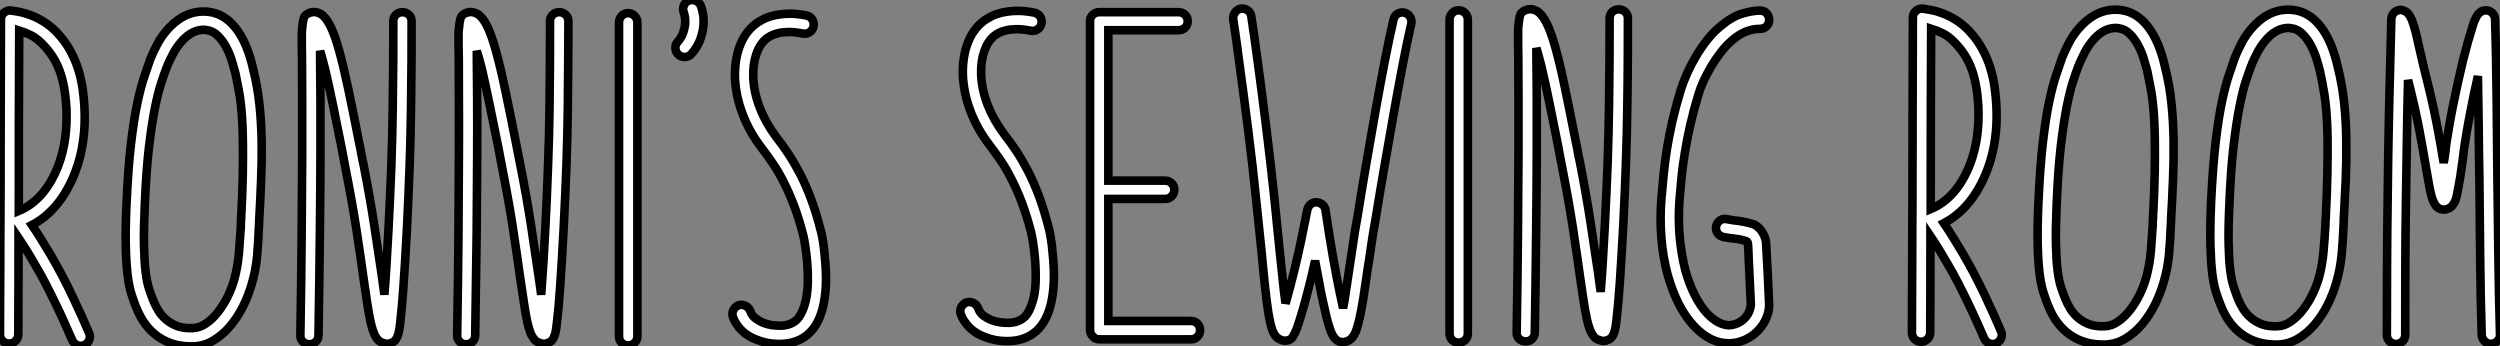
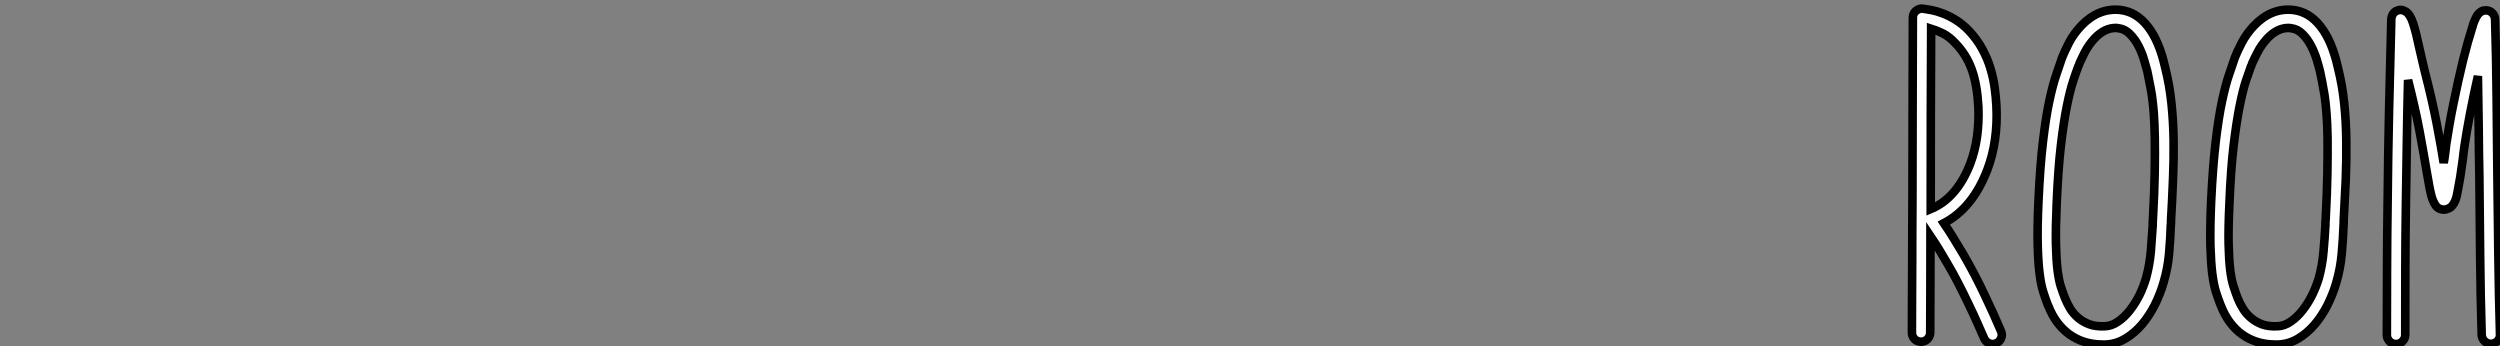
<svg xmlns="http://www.w3.org/2000/svg" viewBox="1.999 5.001 291.304 40.36">
  <rect x="1.999" y="5.001" width="291.304" height="40.36" fill="#808080" stroke="none" />
-   <path d="M12.85-1.61L12.85-1.61Q13.02-1.20 12.85-0.81Q12.69-0.41 12.28-0.22L12.28-0.22Q12.06-0.14 11.87-0.14L11.87-0.14Q11.57-0.14 11.29-0.31Q11.02-0.49 10.88-0.79L10.88-0.79Q10.50-1.64 10.04-2.69Q9.57-3.75 9.02-4.88Q8.48-6.02 7.86-7.22Q7.25-8.42 6.56-9.57L6.56-9.57Q5.63-11.21 4.62-12.71L4.62-12.71Q4.62-9.87 4.61-6.93Q4.59-3.99 4.59-1.48L4.59-1.48Q4.59-1.04 4.28-0.72Q3.96-0.41 3.53-0.41L3.53-0.41Q3.06-0.41 2.76-0.72Q2.46-1.04 2.46-1.48L2.46-1.48Q2.46-3.23 2.47-5.21Q2.49-7.19 2.49-9.23Q2.49-11.27 2.50-13.25Q2.52-15.23 2.52-16.95L2.52-16.95Q2.54-22.20 2.54-27.49Q2.54-32.79 2.57-38.17L2.57-38.17Q2.57-38.66 2.93-38.96L2.93-38.96Q3.34-39.29 3.77-39.21L3.77-39.21Q4.16-39.16 4.74-39.05Q5.33-38.94 6.06-38.66Q6.78-38.39 7.56-37.91Q8.34-37.43 9.08-36.67L9.08-36.67Q10.06-35.63 10.66-34.51Q11.27-33.39 11.61-32.25Q11.95-31.12 12.10-30.01Q12.25-28.90 12.30-27.92L12.30-27.92Q12.41-25.87 12.14-23.97Q11.87-22.07 11.24-20.43L11.24-20.43Q10.39-18.21 9.12-16.65Q7.85-15.09 6.18-14.22L6.18-14.22Q6.78-13.34 7.33-12.44Q7.88-11.54 8.42-10.64L8.42-10.64Q9.82-8.23 10.95-5.82Q12.09-3.42 12.85-1.61ZM4.65-16.93L4.65-15.86Q7.71-17.14 9.27-21.19L9.27-21.19Q10.36-24.09 10.20-27.81L10.20-27.81Q10.06-30.38 9.43-32.13Q8.80-33.88 7.52-35.19L7.52-35.19Q6.81-35.96 6.07-36.33Q5.33-36.70 4.70-36.89L4.70-36.89Q4.68-31.83 4.66-26.85Q4.65-21.88 4.65-16.93L4.65-16.93ZM31.96-32.38L31.96-32.38Q32.48-30.32 32.70-28.19Q32.92-26.06 32.95-23.84Q32.98-21.63 32.88-19.30Q32.79-16.98 32.65-14.55L32.65-14.55Q32.65-14.38 32.65-14.22Q32.65-14.05 32.62-13.89L32.62-13.89Q32.57-12.33 32.42-10.64Q32.27-8.94 31.77-7.27L31.77-7.27Q31.39-5.96 30.76-4.70Q30.13-3.45 29.27-2.43Q28.41-1.42 27.34-0.78Q26.28-0.14 25.05-0.08L25.05-0.08L24.69-0.08Q22.48-0.08 20.84-1.24Q19.20-2.41 18.35-4.59L18.35-4.59L18.29-4.70Q18.02-5.41 17.76-6.22Q17.50-7.03 17.34-8.31Q17.17-9.60 17.12-11.59Q17.06-13.59 17.20-16.68L17.20-16.68Q17.39-20.89 17.73-23.75Q18.07-26.61 18.48-28.51Q18.89-30.41 19.29-31.55Q19.69-32.70 19.96-33.52L19.96-33.52Q20.21-34.15 20.75-35.22Q21.30-36.29 22.20-37.24L22.20-37.24Q24.20-39.32 26.71-39.07L26.71-39.07Q28.60-38.86 29.94-37.15Q31.28-35.44 31.96-32.38ZM30.54-14.66L30.54-14.66Q30.71-17.77 30.75-20.10Q30.79-22.42 30.76-24.14Q30.73-25.87 30.64-27.08Q30.54-28.30 30.41-29.18Q30.27-30.05 30.13-30.69Q30.00-31.34 29.89-31.91L29.89-31.91Q29.75-32.46 29.50-33.28Q29.26-34.10 28.85-34.89Q28.44-35.68 27.85-36.27Q27.26-36.86 26.50-36.94L26.50-36.94Q26.41-36.97 26.20-36.97L26.20-36.97Q24.91-36.97 23.76-35.77L23.76-35.77Q23.05-35 22.61-34.15Q22.18-33.30 21.96-32.79L21.96-32.79Q21.93-32.73 21.92-32.65Q21.90-32.57 21.85-32.51L21.85-32.51Q21.60-31.86 21.25-30.79Q20.89-29.72 20.52-27.89Q20.15-26.06 19.82-23.31Q19.50-20.56 19.33-16.60L19.33-16.60Q19.20-13.67 19.24-11.80Q19.28-9.93 19.43-8.74Q19.58-7.55 19.81-6.84Q20.04-6.13 20.29-5.50L20.29-5.50Q20.54-4.87 20.90-4.27Q21.27-3.66 21.83-3.19Q22.39-2.71 23.15-2.43Q23.90-2.16 24.94-2.21L24.94-2.21Q25.73-2.24 26.47-2.75Q27.21-3.25 27.84-4.05Q28.46-4.84 28.96-5.82Q29.45-6.81 29.75-7.85L29.75-7.85Q30.16-9.35 30.30-10.94Q30.43-12.52 30.52-14L30.52-14Q30.52-14.16 30.52-14.33Q30.52-14.49 30.54-14.66ZM50.42-37.98L50.42-37.98Q50.42-35.98 50.41-33.37Q50.39-30.76 50.35-27.67Q50.31-24.58 50.19-21.10Q50.07-17.61 49.88-13.86L49.88-13.86Q49.66-9.73 49.48-7.18Q49.30-4.62 49.14-3.28L49.14-3.28Q49.03-2.02 48.86-1.48L48.86-1.48Q48.64-0.77 48.25-0.57Q47.85-0.38 47.58-0.38L47.58-0.38Q47.33-0.38 46.91-0.55Q46.48-0.71 46.13-1.39L46.13-1.39Q45.86-1.97 45.64-2.93L45.64-2.93Q45.45-3.80 45.25-5.09Q45.06-6.37 44.82-8.01L44.82-8.01Q44.49-10.42 44.00-13.64Q43.50-16.87 42.71-20.86L42.71-20.86Q42.60-21.44 42.49-22.01Q42.38-22.59 42.27-23.19L42.27-23.19Q41.78-25.65 41.29-28.05Q40.80-30.46 40.33-32.43L40.33-32.43Q40.17-33.06 40.03-33.56Q39.89-34.07 39.76-34.51L39.76-34.51L39.76-33.50Q39.79-31.61 39.80-28.85Q39.81-26.09 39.80-22.19Q39.79-18.29 39.73-13.15Q39.68-8.01 39.57-1.37L39.57-1.37Q39.57-0.93 39.27-0.63Q38.96-0.33 38.50-0.33L38.50-0.33Q38.04-0.33 37.73-0.64Q37.43-0.96 37.46-1.39L37.46-1.39Q37.57-8.04 37.61-13.17Q37.65-18.29 37.67-22.19Q37.68-26.09 37.67-28.85Q37.65-31.61 37.65-33.50L37.65-33.50Q37.63-34.32 37.63-34.96Q37.63-35.60 37.63-36.12L37.63-36.12Q37.63-36.29 37.63-36.60Q37.63-36.91 37.68-37.21L37.68-37.21Q37.71-37.71 37.83-38.23Q37.95-38.75 38.53-38.94L38.53-38.94Q39.16-39.18 39.81-38.83L39.81-38.83Q40.41-38.47 40.92-37.47Q41.43-36.48 41.95-34.64Q42.46-32.81 43.04-30.09Q43.61-27.37 44.35-23.60L44.35-23.60Q44.49-23.00 44.58-22.42Q44.68-21.85 44.82-21.27L44.82-21.27Q45.61-17.23 46.10-13.97Q46.59-10.72 46.95-8.31L46.95-8.31Q47.03-7.68 47.11-7.14Q47.20-6.59 47.25-6.10L47.25-6.10Q47.39-7.82 47.51-9.88Q47.63-11.95 47.74-13.97L47.74-13.97Q47.93-17.69 48.06-21.16Q48.18-24.64 48.22-27.71Q48.26-30.79 48.28-33.40Q48.29-36.01 48.29-37.98L48.29-37.98Q48.29-38.42 48.59-38.72Q48.89-39.02 49.36-39.02L49.36-39.02Q49.79-39.02 50.11-38.72Q50.42-38.42 50.42-37.98ZM68.69-37.98L68.69-37.98Q68.69-35.98 68.67-33.37Q68.66-30.76 68.62-27.67Q68.58-24.58 68.46-21.10Q68.33-17.61 68.14-13.86L68.14-13.86Q67.92-9.73 67.74-7.18Q67.57-4.62 67.40-3.28L67.40-3.28Q67.29-2.02 67.13-1.48L67.13-1.48Q66.91-0.77 66.51-0.57Q66.12-0.38 65.84-0.38L65.84-0.38Q65.60-0.38 65.17-0.55Q64.75-0.71 64.39-1.39L64.39-1.39Q64.12-1.97 63.90-2.93L63.90-2.93Q63.71-3.80 63.52-5.09Q63.33-6.37 63.08-8.01L63.08-8.01Q62.75-10.42 62.26-13.64Q61.77-16.87 60.98-20.86L60.98-20.86Q60.87-21.44 60.76-22.01Q60.65-22.59 60.54-23.19L60.54-23.19Q60.05-25.65 59.55-28.05Q59.06-30.46 58.60-32.43L58.60-32.43Q58.43-33.06 58.30-33.56Q58.16-34.07 58.02-34.51L58.02-34.51L58.02-33.50Q58.05-31.61 58.06-28.85Q58.08-26.09 58.06-22.19Q58.05-18.29 58.00-13.15Q57.94-8.01 57.83-1.37L57.83-1.37Q57.83-0.93 57.53-0.63Q57.23-0.33 56.77-0.33L56.77-0.33Q56.30-0.33 56-0.64Q55.70-0.96 55.73-1.39L55.73-1.39Q55.84-8.04 55.88-13.17Q55.92-18.29 55.93-22.19Q55.95-26.09 55.93-28.85Q55.92-31.61 55.92-33.50L55.92-33.50Q55.89-34.32 55.89-34.96Q55.89-35.60 55.89-36.12L55.89-36.12Q55.89-36.29 55.89-36.60Q55.89-36.91 55.95-37.21L55.95-37.21Q55.97-37.71 56.10-38.23Q56.22-38.75 56.79-38.94L56.79-38.94Q57.42-39.18 58.08-38.83L58.08-38.83Q58.68-38.47 59.19-37.47Q59.69-36.48 60.21-34.64Q60.73-32.81 61.30-30.09Q61.88-27.37 62.62-23.60L62.62-23.60Q62.75-23.00 62.85-22.42Q62.95-21.85 63.08-21.27L63.08-21.27Q63.88-17.23 64.37-13.97Q64.86-10.72 65.21-8.31L65.21-8.31Q65.30-7.68 65.38-7.14Q65.46-6.59 65.52-6.10L65.52-6.10Q65.65-7.82 65.78-9.88Q65.90-11.95 66.01-13.97L66.01-13.97Q66.20-17.69 66.32-21.16Q66.45-24.64 66.49-27.71Q66.53-30.79 66.54-33.40Q66.55-36.01 66.55-37.98L66.55-37.98Q66.55-38.42 66.86-38.72Q67.16-39.02 67.62-39.02L67.62-39.02Q68.06-39.02 68.37-38.72Q68.69-38.42 68.69-37.98ZM75.66-38.91L75.66-38.91Q76.10-38.91 76.41-38.58Q76.73-38.25 76.73-37.82L76.73-37.82L76.73-1.26Q76.73-0.79 76.41-0.49Q76.10-0.19 75.66-0.19L75.66-0.19Q75.20-0.19 74.89-0.49Q74.59-0.79 74.59-1.26L74.59-1.26L74.59-37.82Q74.59-38.25 74.89-38.58Q75.20-38.91 75.66-38.91ZM84.11-39.79L84.11-39.79Q84.30-39.32 84.40-38.66Q84.49-38.01 84.40-37.24Q84.30-36.48 83.99-35.68Q83.67-34.89 83.02-34.15L83.02-34.15Q82.71-33.80 82.22-33.80L82.22-33.80Q81.81-33.80 81.51-34.07L81.51-34.07Q81.18-34.37 81.16-34.81Q81.13-35.25 81.43-35.57L81.43-35.57Q81.84-36.04 82.03-36.54Q82.22-37.05 82.28-37.52Q82.33-37.98 82.28-38.36Q82.22-38.75 82.14-38.96L82.14-38.96Q81.98-39.38 82.14-39.79Q82.30-40.20 82.71-40.36L82.71-40.36Q83.13-40.52 83.52-40.36Q83.92-40.20 84.11-39.79ZM98.08-13.64L98.08-13.64Q98.16-13.40 98.27-12.81Q98.38-12.22 98.48-11.44Q98.57-10.66 98.64-9.73Q98.71-8.80 98.71-7.82L98.71-7.82Q98.63-2.41 95.79-0.93L95.79-0.93Q94.72-0.36 93.21-0.36L93.21-0.36Q91.88-0.36 90.64-0.85L90.64-0.85Q89.61-1.23 88.89-1.93Q88.18-2.63 87.86-3.50L87.86-3.50Q87.72-3.91 87.91-4.31Q88.10-4.70 88.51-4.87L88.51-4.87Q88.92-5.00 89.32-4.81Q89.71-4.62 89.88-4.21L89.88-4.21Q90.07-3.64 90.54-3.31Q91-2.98 91.41-2.82L91.41-2.82Q91.90-2.63 92.39-2.56Q92.89-2.49 93.34-2.49Q93.79-2.49 94.17-2.58Q94.55-2.68 94.80-2.82L94.80-2.82Q95.43-3.14 95.81-3.90Q96.20-4.65 96.39-5.61Q96.58-6.56 96.59-7.66Q96.61-8.75 96.52-9.78Q96.44-10.80 96.30-11.69Q96.17-12.58 96.03-13.13L96.03-13.13Q95.54-15.01 94.98-16.49Q94.42-17.96 93.80-19.18Q93.19-20.40 92.53-21.37Q91.88-22.34 91.22-23.19L91.22-23.19Q89.77-25.07 88.98-27.18Q88.18-29.29 88.10-31.39L88.10-31.39Q88.05-33.44 88.65-35.05Q89.25-36.67 90.48-37.63L90.48-37.63Q90.78-37.87 91.29-38.14Q91.79-38.42 92.53-38.61Q93.27-38.80 94.23-38.84Q95.18-38.88 96.41-38.64L96.41-38.64Q96.85-38.55 97.10-38.19Q97.34-37.82 97.26-37.38L97.26-37.38Q97.18-36.94 96.82-36.70Q96.47-36.45 96.00-36.53L96.00-36.53Q95.05-36.72 94.34-36.71Q93.63-36.70 93.12-36.57Q92.61-36.45 92.29-36.27Q91.96-36.09 91.79-35.96L91.79-35.96Q91-35.33 90.59-34.14Q90.18-32.95 90.23-31.45L90.23-31.45Q90.29-29.70 90.99-27.90Q91.68-26.11 92.91-24.47L92.91-24.47Q93.63-23.57 94.32-22.52Q95.02-21.46 95.69-20.17Q96.36-18.87 96.96-17.27Q97.56-15.67 98.08-13.64Z" fill="white" stroke="black" transform="translate(0 0) scale(1 1) translate(-0.461 45.441)" />
-   <path d="M12.14-13.64L12.14-13.64Q12.22-13.40 12.33-12.81Q12.44-12.22 12.54-11.44Q12.63-10.66 12.70-9.73Q12.77-8.80 12.77-7.82L12.77-7.82Q12.69-2.41 9.84-0.93L9.84-0.93Q8.78-0.36 7.27-0.36L7.27-0.36Q5.93-0.36 4.70-0.85L4.70-0.85Q3.66-1.23 2.95-1.93Q2.24-2.63 1.91-3.50L1.91-3.50Q1.78-3.91 1.97-4.31Q2.16-4.70 2.57-4.87L2.57-4.87Q2.98-5.00 3.38-4.81Q3.77-4.62 3.94-4.21L3.94-4.21Q4.13-3.64 4.59-3.31Q5.06-2.98 5.47-2.82L5.47-2.82Q5.96-2.63 6.45-2.56Q6.95-2.49 7.40-2.49Q7.85-2.49 8.23-2.58Q8.61-2.68 8.86-2.82L8.86-2.82Q9.49-3.14 9.87-3.90Q10.25-4.65 10.45-5.61Q10.64-6.56 10.65-7.66Q10.66-8.75 10.58-9.78Q10.50-10.80 10.36-11.69Q10.23-12.58 10.09-13.13L10.09-13.13Q9.60-15.01 9.04-16.49Q8.48-17.96 7.86-19.18Q7.25-20.40 6.59-21.37Q5.93-22.34 5.28-23.19L5.28-23.19Q3.83-25.07 3.04-27.18Q2.24-29.29 2.16-31.39L2.16-31.39Q2.11-33.44 2.71-35.05Q3.31-36.67 4.54-37.63L4.54-37.63Q4.84-37.87 5.35-38.14Q5.85-38.42 6.59-38.61Q7.33-38.80 8.29-38.84Q9.24-38.88 10.47-38.64L10.47-38.64Q10.91-38.55 11.16-38.19Q11.40-37.82 11.32-37.38L11.32-37.38Q11.24-36.94 10.88-36.70Q10.53-36.45 10.06-36.53L10.06-36.53Q9.11-36.72 8.39-36.71Q7.68-36.70 7.18-36.57Q6.67-36.45 6.34-36.27Q6.02-36.09 5.85-35.96L5.85-35.96Q5.06-35.33 4.65-34.14Q4.24-32.95 4.29-31.45L4.29-31.45Q4.35-29.70 5.04-27.90Q5.74-26.11 6.97-24.47L6.97-24.47Q7.68-23.57 8.38-22.52Q9.08-21.46 9.75-20.17Q10.42-18.87 11.02-17.27Q11.62-15.67 12.14-13.64ZM28.77-2.71L28.77-2.71Q29.18-2.71 29.49-2.41Q29.80-2.11 29.80-1.64L29.80-1.64Q29.80-1.20 29.50-0.89Q29.20-0.57 28.77-0.57L28.77-0.57L18.05-0.57Q17.58-0.57 17.31-0.90L17.31-0.90Q16.98-1.23 16.98-1.64L16.98-1.64L16.98-37.65Q16.98-38.09 17.29-38.39Q17.61-38.69 18.05-38.69L18.05-38.69L27.29-38.69Q27.75-38.69 28.05-38.39Q28.36-38.09 28.36-37.65L28.36-37.65Q28.36-37.19 28.05-36.89Q27.75-36.59 27.29-36.59L27.29-36.59L19.11-36.59L19.11-19.06L25.73-19.06Q26.17-19.06 26.48-18.76Q26.80-18.46 26.80-17.99L26.80-17.99Q26.80-17.55 26.48-17.24Q26.17-16.93 25.73-16.93L25.73-16.93L19.11-16.93L19.11-2.71L28.77-2.71ZM53.59-38.64L53.59-38.64Q54.03-38.53 54.26-38.16Q54.50-37.79 54.41-37.35L54.41-37.35Q53.92-35.22 53.40-32.51Q52.88-29.80 52.35-26.81Q51.82-23.82 51.27-20.66Q50.72-17.50 50.23-14.46L50.23-14.46Q49.93-12.82 49.72-11.36Q49.52-9.90 49.30-8.59L49.30-8.59Q49.05-6.84 48.84-5.46Q48.62-4.07 48.40-3.09L48.40-3.09Q48.15-2.00 47.91-1.39L47.91-1.39Q47.58-0.68 47.17-0.46Q46.76-0.25 46.43-0.25L46.43-0.25Q46.05-0.25 45.79-0.42Q45.53-0.60 45.35-0.88Q45.17-1.15 45.06-1.44Q44.95-1.72 44.87-1.97L44.87-1.97Q44.54-2.98 44.13-4.92L44.13-4.92Q43.91-5.88 43.70-7.07Q43.48-8.26 43.20-9.73L43.20-9.73Q42.82-7.96 42.49-6.69Q42.16-5.41 41.92-4.54L41.92-4.54Q41.45-2.90 41.10-1.91L41.10-1.91Q40.91-1.37 40.62-0.89Q40.33-0.41 39.70-0.41L39.70-0.41Q39.35-0.41 38.92-0.66Q38.50-0.90 38.20-1.70L38.20-1.70Q38.09-2.02 37.98-2.50Q37.87-2.98 37.76-3.64L37.76-3.64Q37.57-4.84 37.38-6.58Q37.19-8.31 36.97-10.72L36.97-10.72Q36.67-13.54 36.31-17.04Q35.96-20.54 35.41-24.91L35.41-24.91Q35.11-27.29 34.85-29.23Q34.59-31.17 34.38-32.74Q34.18-34.32 34.00-35.57Q33.82-36.83 33.66-37.87L33.66-37.87Q33.61-38.31 33.87-38.66Q34.13-39.02 34.56-39.10L34.56-39.10Q35-39.16 35.36-38.90Q35.71-38.64 35.77-38.20L35.77-38.20Q35.93-37.16 36.11-35.89Q36.29-34.62 36.50-33.04Q36.72-31.47 36.97-29.52Q37.21-27.56 37.52-25.18L37.52-25.18Q38.06-20.78 38.43-17.27Q38.80-13.75 39.07-10.94L39.07-10.94Q39.29-8.97 39.44-7.44Q39.59-5.91 39.76-4.76L39.76-4.76L39.76-4.73Q40.22-6.32 40.87-8.97Q41.51-11.62 42.30-15.67L42.30-15.67Q42.38-16.05 42.67-16.30Q42.96-16.54 43.34-16.54L43.34-16.54L43.37-16.54Q43.75-16.52 44.05-16.27Q44.35-16.02 44.41-15.64L44.41-15.64Q44.87-12.55 45.28-10.21Q45.69-7.88 46.05-6.15L46.05-6.15Q46.18-5.55 46.28-5.07Q46.38-4.59 46.46-4.21L46.46-4.21Q46.65-5.11 46.81-6.30Q46.98-7.49 47.20-8.89L47.20-8.89Q47.41-10.20 47.62-11.68Q47.82-13.15 48.13-14.79L48.13-14.79Q48.62-17.86 49.16-21.01Q49.71-24.17 50.24-27.19Q50.78-30.21 51.31-32.94Q51.84-35.66 52.34-37.82L52.34-37.82Q52.42-38.25 52.79-38.49Q53.16-38.72 53.59-38.64ZM59.94-38.91L59.94-38.91Q60.38-38.91 60.69-38.58Q61.00-38.25 61.00-37.82L61.00-37.82L61.00-1.26Q61.00-0.79 60.69-0.49Q60.38-0.19 59.94-0.19L59.94-0.19Q59.47-0.19 59.17-0.49Q58.87-0.79 58.87-1.26L58.87-1.26L58.87-37.82Q58.87-38.25 59.17-38.58Q59.47-38.91 59.94-38.91ZM79.65-37.98L79.65-37.98Q79.65-35.98 79.64-33.37Q79.63-30.76 79.58-27.67Q79.54-24.58 79.42-21.10Q79.30-17.61 79.11-13.86L79.11-13.86Q78.89-9.73 78.71-7.18Q78.53-4.62 78.37-3.28L78.37-3.28Q78.26-2.02 78.09-1.48L78.09-1.48Q77.88-0.77 77.48-0.57Q77.08-0.38 76.81-0.38L76.81-0.38Q76.56-0.38 76.14-0.55Q75.71-0.71 75.36-1.39L75.36-1.39Q75.09-1.97 74.87-2.93L74.87-2.93Q74.68-3.80 74.48-5.09Q74.29-6.37 74.05-8.01L74.05-8.01Q73.72-10.42 73.23-13.64Q72.73-16.87 71.94-20.86L71.94-20.86Q71.83-21.44 71.72-22.01Q71.61-22.59 71.50-23.19L71.50-23.19Q71.01-25.65 70.52-28.05Q70.03-30.46 69.56-32.43L69.56-32.43Q69.40-33.06 69.26-33.56Q69.13-34.07 68.99-34.51L68.99-34.51L68.99-33.50Q69.02-31.61 69.03-28.85Q69.04-26.09 69.03-22.19Q69.02-18.29 68.96-13.15Q68.91-8.01 68.80-1.37L68.80-1.37Q68.80-0.93 68.50-0.63Q68.20-0.33 67.73-0.33L67.73-0.33Q67.27-0.33 66.96-0.64Q66.66-0.96 66.69-1.39L66.69-1.39Q66.80-8.04 66.84-13.17Q66.88-18.29 66.90-22.19Q66.91-26.09 66.90-28.85Q66.88-31.61 66.88-33.50L66.88-33.50Q66.86-34.32 66.86-34.96Q66.86-35.60 66.86-36.12L66.86-36.12Q66.86-36.29 66.86-36.60Q66.86-36.91 66.91-37.21L66.91-37.21Q66.94-37.71 67.06-38.23Q67.18-38.75 67.76-38.94L67.76-38.94Q68.39-39.18 69.04-38.83L69.04-38.83Q69.64-38.47 70.15-37.47Q70.66-36.48 71.18-34.64Q71.70-32.81 72.27-30.09Q72.84-27.37 73.58-23.60L73.58-23.60Q73.72-23.00 73.81-22.42Q73.91-21.85 74.05-21.27L74.05-21.27Q74.84-17.23 75.33-13.97Q75.82-10.72 76.18-8.31L76.18-8.31Q76.26-7.68 76.34-7.14Q76.43-6.59 76.48-6.10L76.48-6.10Q76.62-7.82 76.74-9.88Q76.86-11.95 76.97-13.97L76.97-13.97Q77.16-17.69 77.29-21.16Q77.41-24.64 77.45-27.71Q77.49-30.79 77.51-33.40Q77.52-36.01 77.52-37.98L77.52-37.98Q77.52-38.42 77.82-38.72Q78.12-39.02 78.59-39.02L78.59-39.02Q79.02-39.02 79.34-38.72Q79.65-38.42 79.65-37.98ZM95.95-8.15L95.95-8.15Q96.00-7.25 96.03-6.34Q96.06-5.44 96.11-4.57L96.11-4.57Q96.11-3.69 95.65-2.76Q95.18-1.83 94.34-1.15L94.34-1.15Q93.71-0.66 92.94-0.38Q92.18-0.11 91.41-0.11L91.41-0.11Q89.22-0.11 87.34-2.13L87.34-2.13Q86.32-3.23 85.56-4.74Q84.79-6.26 84.27-8.15L84.27-8.15Q83.73-10.14 83.55-12.40Q83.37-14.66 83.56-17.04L83.56-17.04Q83.67-18.35 83.81-19.74Q83.95-21.14 84.19-22.70Q84.44-24.25 84.83-25.99Q85.23-27.73 85.83-29.70L85.83-29.70Q86.11-30.57 86.56-31.58Q87.01-32.59 87.60-33.58Q88.18-34.56 88.89-35.46Q89.61-36.37 90.40-37.02L90.40-37.02Q91.77-38.17 92.98-38.53Q94.20-38.88 95.05-38.88L95.05-38.88Q95.51-38.88 95.81-38.57Q96.11-38.25 96.11-37.82L96.11-37.82Q96.11-37.35 95.81-37.05Q95.51-36.75 95.05-36.75L95.05-36.75Q93.32-36.75 91.79-35.41L91.79-35.41Q91.14-34.86 90.52-34.07Q89.91-33.28 89.39-32.42Q88.87-31.55 88.47-30.68Q88.07-29.80 87.86-29.07L87.86-29.07Q87.28-27.15 86.91-25.51Q86.54-23.87 86.30-22.39Q86.05-20.92 85.91-19.55Q85.78-18.18 85.67-16.87L85.67-16.87Q85.50-14.66 85.68-12.59Q85.86-10.53 86.32-8.70L86.32-8.70Q86.76-7.08 87.42-5.77Q88.07-4.46 88.89-3.58L88.89-3.58Q90.13-2.27 91.41-2.21L91.41-2.21Q91.77-2.21 92.19-2.35Q92.61-2.49 92.98-2.78Q93.35-3.06 93.63-3.51Q93.90-3.96 93.98-4.57L93.98-4.57Q93.93-5.41 93.90-6.29Q93.87-7.16 93.82-8.04L93.82-8.04Q93.76-8.91 93.73-9.82Q93.71-10.72 93.65-11.59L93.65-11.59Q93.65-11.92 93.46-12.00L93.46-12.00Q92.83-12.22 92.15-12.29Q91.46-12.36 90.75-12.50L90.75-12.50Q90.32-12.61 90.08-12.96Q89.85-13.32 89.93-13.75L89.93-13.75Q90.04-14.19 90.40-14.44Q90.75-14.68 91.19-14.57L91.19-14.57Q91.88-14.44 92.60-14.36Q93.32-14.27 94.12-14.03L94.12-14.03Q94.50-13.92 94.80-13.66Q95.10-13.40 95.31-13.07Q95.51-12.74 95.63-12.39Q95.76-12.03 95.76-11.70L95.76-11.70Q95.81-10.83 95.85-9.93Q95.89-9.02 95.95-8.15Z" fill="white" stroke="black" transform="translate(112.891 0) scale(1 1) translate(-0.857 45.111)" />
  <path d="M12.85-1.61L12.85-1.61Q13.02-1.20 12.85-0.81Q12.69-0.41 12.28-0.22L12.28-0.22Q12.06-0.14 11.87-0.14L11.87-0.14Q11.57-0.14 11.29-0.31Q11.02-0.49 10.88-0.79L10.88-0.79Q10.50-1.64 10.04-2.69Q9.57-3.75 9.02-4.88Q8.48-6.02 7.86-7.22Q7.25-8.42 6.56-9.57L6.56-9.57Q5.63-11.21 4.62-12.71L4.62-12.71Q4.62-9.87 4.61-6.93Q4.59-3.99 4.59-1.48L4.59-1.48Q4.59-1.04 4.28-0.72Q3.96-0.41 3.53-0.41L3.53-0.41Q3.06-0.41 2.76-0.72Q2.46-1.04 2.46-1.48L2.46-1.48Q2.46-3.23 2.47-5.21Q2.49-7.19 2.49-9.23Q2.49-11.27 2.50-13.25Q2.52-15.23 2.52-16.95L2.52-16.95Q2.54-22.20 2.54-27.49Q2.54-32.79 2.57-38.17L2.57-38.17Q2.57-38.66 2.93-38.96L2.93-38.96Q3.34-39.29 3.77-39.21L3.77-39.21Q4.16-39.16 4.74-39.05Q5.33-38.94 6.06-38.66Q6.78-38.39 7.56-37.91Q8.34-37.43 9.08-36.67L9.08-36.67Q10.06-35.63 10.66-34.51Q11.27-33.39 11.61-32.25Q11.95-31.12 12.10-30.01Q12.25-28.90 12.30-27.92L12.30-27.92Q12.41-25.87 12.14-23.97Q11.87-22.07 11.24-20.43L11.24-20.43Q10.39-18.21 9.12-16.65Q7.85-15.09 6.18-14.22L6.18-14.22Q6.78-13.34 7.33-12.44Q7.88-11.54 8.42-10.64L8.42-10.64Q9.82-8.23 10.95-5.82Q12.09-3.42 12.85-1.61ZM4.65-16.93L4.65-15.86Q7.71-17.14 9.27-21.19L9.27-21.19Q10.36-24.09 10.20-27.81L10.20-27.81Q10.06-30.38 9.43-32.13Q8.80-33.88 7.52-35.19L7.52-35.19Q6.81-35.96 6.07-36.33Q5.33-36.70 4.70-36.89L4.70-36.89Q4.68-31.83 4.66-26.85Q4.65-21.88 4.65-16.93L4.65-16.93ZM31.96-32.38L31.96-32.38Q32.48-30.32 32.70-28.19Q32.92-26.06 32.95-23.84Q32.98-21.63 32.88-19.30Q32.79-16.98 32.65-14.55L32.65-14.55Q32.65-14.38 32.65-14.22Q32.65-14.05 32.62-13.89L32.62-13.89Q32.57-12.33 32.42-10.64Q32.27-8.94 31.77-7.27L31.77-7.27Q31.39-5.96 30.76-4.70Q30.13-3.45 29.27-2.43Q28.41-1.42 27.34-0.78Q26.28-0.14 25.05-0.08L25.05-0.08L24.69-0.08Q22.48-0.08 20.84-1.24Q19.20-2.41 18.35-4.59L18.35-4.59L18.29-4.70Q18.02-5.41 17.76-6.22Q17.50-7.03 17.34-8.31Q17.17-9.60 17.12-11.59Q17.06-13.59 17.20-16.68L17.20-16.68Q17.39-20.89 17.73-23.75Q18.07-26.61 18.48-28.51Q18.89-30.41 19.29-31.55Q19.69-32.70 19.96-33.52L19.96-33.52Q20.21-34.15 20.75-35.22Q21.30-36.29 22.20-37.24L22.20-37.24Q24.20-39.32 26.71-39.07L26.71-39.07Q28.60-38.86 29.94-37.15Q31.28-35.44 31.96-32.38ZM30.54-14.66L30.54-14.66Q30.71-17.77 30.75-20.10Q30.79-22.42 30.76-24.14Q30.73-25.87 30.64-27.08Q30.54-28.30 30.41-29.18Q30.27-30.05 30.13-30.69Q30.00-31.34 29.89-31.91L29.89-31.91Q29.75-32.46 29.50-33.28Q29.26-34.10 28.85-34.89Q28.44-35.68 27.85-36.27Q27.26-36.86 26.50-36.94L26.50-36.94Q26.41-36.97 26.20-36.97L26.20-36.97Q24.91-36.97 23.76-35.77L23.76-35.77Q23.05-35 22.61-34.15Q22.18-33.30 21.96-32.79L21.96-32.79Q21.93-32.73 21.92-32.65Q21.90-32.57 21.85-32.51L21.85-32.51Q21.60-31.86 21.25-30.79Q20.89-29.72 20.52-27.89Q20.15-26.06 19.82-23.31Q19.50-20.56 19.33-16.60L19.33-16.60Q19.20-13.67 19.24-11.80Q19.28-9.93 19.43-8.74Q19.58-7.55 19.81-6.84Q20.04-6.13 20.29-5.50L20.29-5.50Q20.54-4.87 20.90-4.27Q21.27-3.66 21.83-3.19Q22.39-2.71 23.15-2.43Q23.90-2.16 24.94-2.21L24.94-2.21Q25.73-2.24 26.47-2.75Q27.21-3.25 27.84-4.05Q28.46-4.84 28.96-5.82Q29.45-6.81 29.75-7.85L29.75-7.85Q30.16-9.35 30.30-10.94Q30.43-12.52 30.52-14L30.52-14Q30.52-14.16 30.52-14.33Q30.52-14.49 30.54-14.66ZM52.09-32.38L52.09-32.38Q52.61-30.32 52.83-28.19Q53.05-26.06 53.07-23.84Q53.10-21.63 53.01-19.30Q52.91-16.98 52.77-14.55L52.77-14.55Q52.77-14.38 52.77-14.22Q52.77-14.05 52.75-13.89L52.75-13.89Q52.69-12.33 52.54-10.64Q52.39-8.94 51.90-7.27L51.90-7.27Q51.52-5.96 50.89-4.70Q50.26-3.45 49.40-2.43Q48.54-1.42 47.47-0.78Q46.40-0.14 45.17-0.08L45.17-0.08L44.82-0.08Q42.60-0.08 40.96-1.24Q39.32-2.41 38.47-4.59L38.47-4.59L38.42-4.70Q38.14-5.41 37.88-6.22Q37.63-7.03 37.46-8.31Q37.30-9.60 37.24-11.59Q37.19-13.59 37.32-16.68L37.32-16.68Q37.52-20.89 37.86-23.75Q38.20-26.61 38.61-28.51Q39.02-30.41 39.42-31.55Q39.81-32.70 40.09-33.52L40.09-33.52Q40.33-34.15 40.88-35.22Q41.43-36.29 42.33-37.24L42.33-37.24Q44.32-39.32 46.84-39.07L46.84-39.07Q48.73-38.86 50.07-37.15Q51.41-35.44 52.09-32.38ZM50.67-14.66L50.67-14.66Q50.83-17.77 50.87-20.10Q50.91-22.42 50.89-24.14Q50.86-25.87 50.76-27.08Q50.67-28.30 50.53-29.18Q50.39-30.05 50.26-30.69Q50.12-31.34 50.01-31.91L50.01-31.91Q49.88-32.46 49.63-33.28Q49.38-34.10 48.97-34.89Q48.56-35.68 47.97-36.27Q47.39-36.86 46.62-36.94L46.62-36.94Q46.54-36.97 46.32-36.97L46.32-36.97Q45.04-36.97 43.89-35.77L43.89-35.77Q43.18-35 42.74-34.15Q42.30-33.30 42.08-32.79L42.08-32.79Q42.05-32.73 42.04-32.65Q42.03-32.57 41.97-32.51L41.97-32.51Q41.73-31.86 41.37-30.79Q41.02-29.72 40.65-27.89Q40.28-26.06 39.95-23.31Q39.62-20.56 39.46-16.60L39.46-16.60Q39.32-13.67 39.36-11.80Q39.40-9.93 39.55-8.74Q39.70-7.55 39.94-6.84Q40.17-6.13 40.41-5.50L40.41-5.50Q40.66-4.87 41.03-4.27Q41.40-3.66 41.96-3.19Q42.52-2.71 43.27-2.43Q44.02-2.16 45.06-2.21L45.06-2.21Q45.86-2.24 46.59-2.75Q47.33-3.25 47.96-4.05Q48.59-4.84 49.08-5.82Q49.57-6.81 49.88-7.85L49.88-7.85Q50.29-9.35 50.42-10.94Q50.56-12.52 50.64-14L50.64-14Q50.64-14.16 50.64-14.33Q50.64-14.49 50.67-14.66ZM70.68-19.61L70.68-19.61Q70.74-15.09 70.79-10.50Q70.85-5.91 70.98-1.26L70.98-1.26Q71.01-0.82 70.71-0.51Q70.41-0.19 69.95-0.16L69.95-0.16Q69.51-0.16 69.19-0.46Q68.88-0.77 68.85-1.20L68.85-1.20Q68.71-5.85 68.67-10.45Q68.63-15.04 68.58-19.58L68.58-19.58Q68.52-22.48 68.50-25.43Q68.47-28.38 68.41-31.36L68.41-31.36Q67.92-29.20 67.51-27.07Q67.10-24.94 66.83-23.13L66.83-23.13Q66.77-22.75 66.73-22.37Q66.69-21.98 66.64-21.60L66.64-21.60Q66.50-20.51 66.35-19.59Q66.20-18.68 66.06-17.99L66.06-17.99Q65.95-17.28 65.76-16.82L65.76-16.82Q65.46-16.16 65.09-15.98Q64.72-15.80 64.48-15.80L64.48-15.80Q63.77-15.80 63.42-16.38Q63.08-16.95 62.95-17.58L62.95-17.58Q62.81-18.10 62.69-18.83Q62.56-19.55 62.40-20.48L62.40-20.48Q62.10-22.29 61.61-24.94Q61.11-27.59 60.27-30.90L60.27-30.90Q60.18-27.37 60.13-23.79Q60.07-20.21 60.02-16.63L60.02-16.63Q59.96-12.61 59.95-8.86Q59.94-5.11 59.94-1.20L59.94-1.20Q59.94-0.77 59.62-0.45Q59.31-0.14 58.87-0.14L58.87-0.14Q58.41-0.14 58.11-0.45Q57.80-0.77 57.80-1.20L57.80-1.20Q57.80-5.09 57.82-8.86Q57.83-12.63 57.89-16.65L57.89-16.65Q57.94-22.09 58.06-27.51Q58.19-32.92 58.32-38.04L58.32-38.04Q58.38-38.64 58.87-38.94L58.87-38.94Q59.45-39.21 59.94-38.91L59.94-38.91Q60.24-38.75 60.46-38.40Q60.68-38.06 60.85-37.53Q61.03-37.00 61.22-36.23Q61.41-35.46 61.63-34.43L61.63-34.43Q61.77-33.80 61.92-33.17Q62.07-32.54 62.21-31.94L62.21-31.94Q63.08-28.57 63.60-25.87Q64.12-23.16 64.42-21.25L64.42-21.25Q64.45-21.41 64.48-21.57Q64.50-21.74 64.53-21.90L64.53-21.90Q64.59-22.29 64.63-22.65Q64.67-23.02 64.72-23.43L64.72-23.43Q64.89-24.50 65.09-25.70Q65.30-26.91 65.56-28.16Q65.82-29.42 66.10-30.72Q66.39-32.02 66.69-33.25L66.69-33.25Q66.96-34.34 67.22-35.26Q67.48-36.18 67.70-36.86L67.70-36.86Q67.89-37.60 68.11-38.01L68.11-38.01Q68.14-38.12 68.24-38.28Q68.33-38.45 68.47-38.61Q68.61-38.77 68.82-38.90Q69.04-39.02 69.34-39.02L69.34-39.02Q69.78-39.02 70.08-38.72Q70.38-38.42 70.41-37.98L70.41-37.98Q70.55-33.33 70.59-28.72Q70.63-24.12 70.68-19.61Z" fill="white" stroke="black" transform="translate(222.781 0) scale(1 1) translate(-0.461 45.227)" />
</svg>